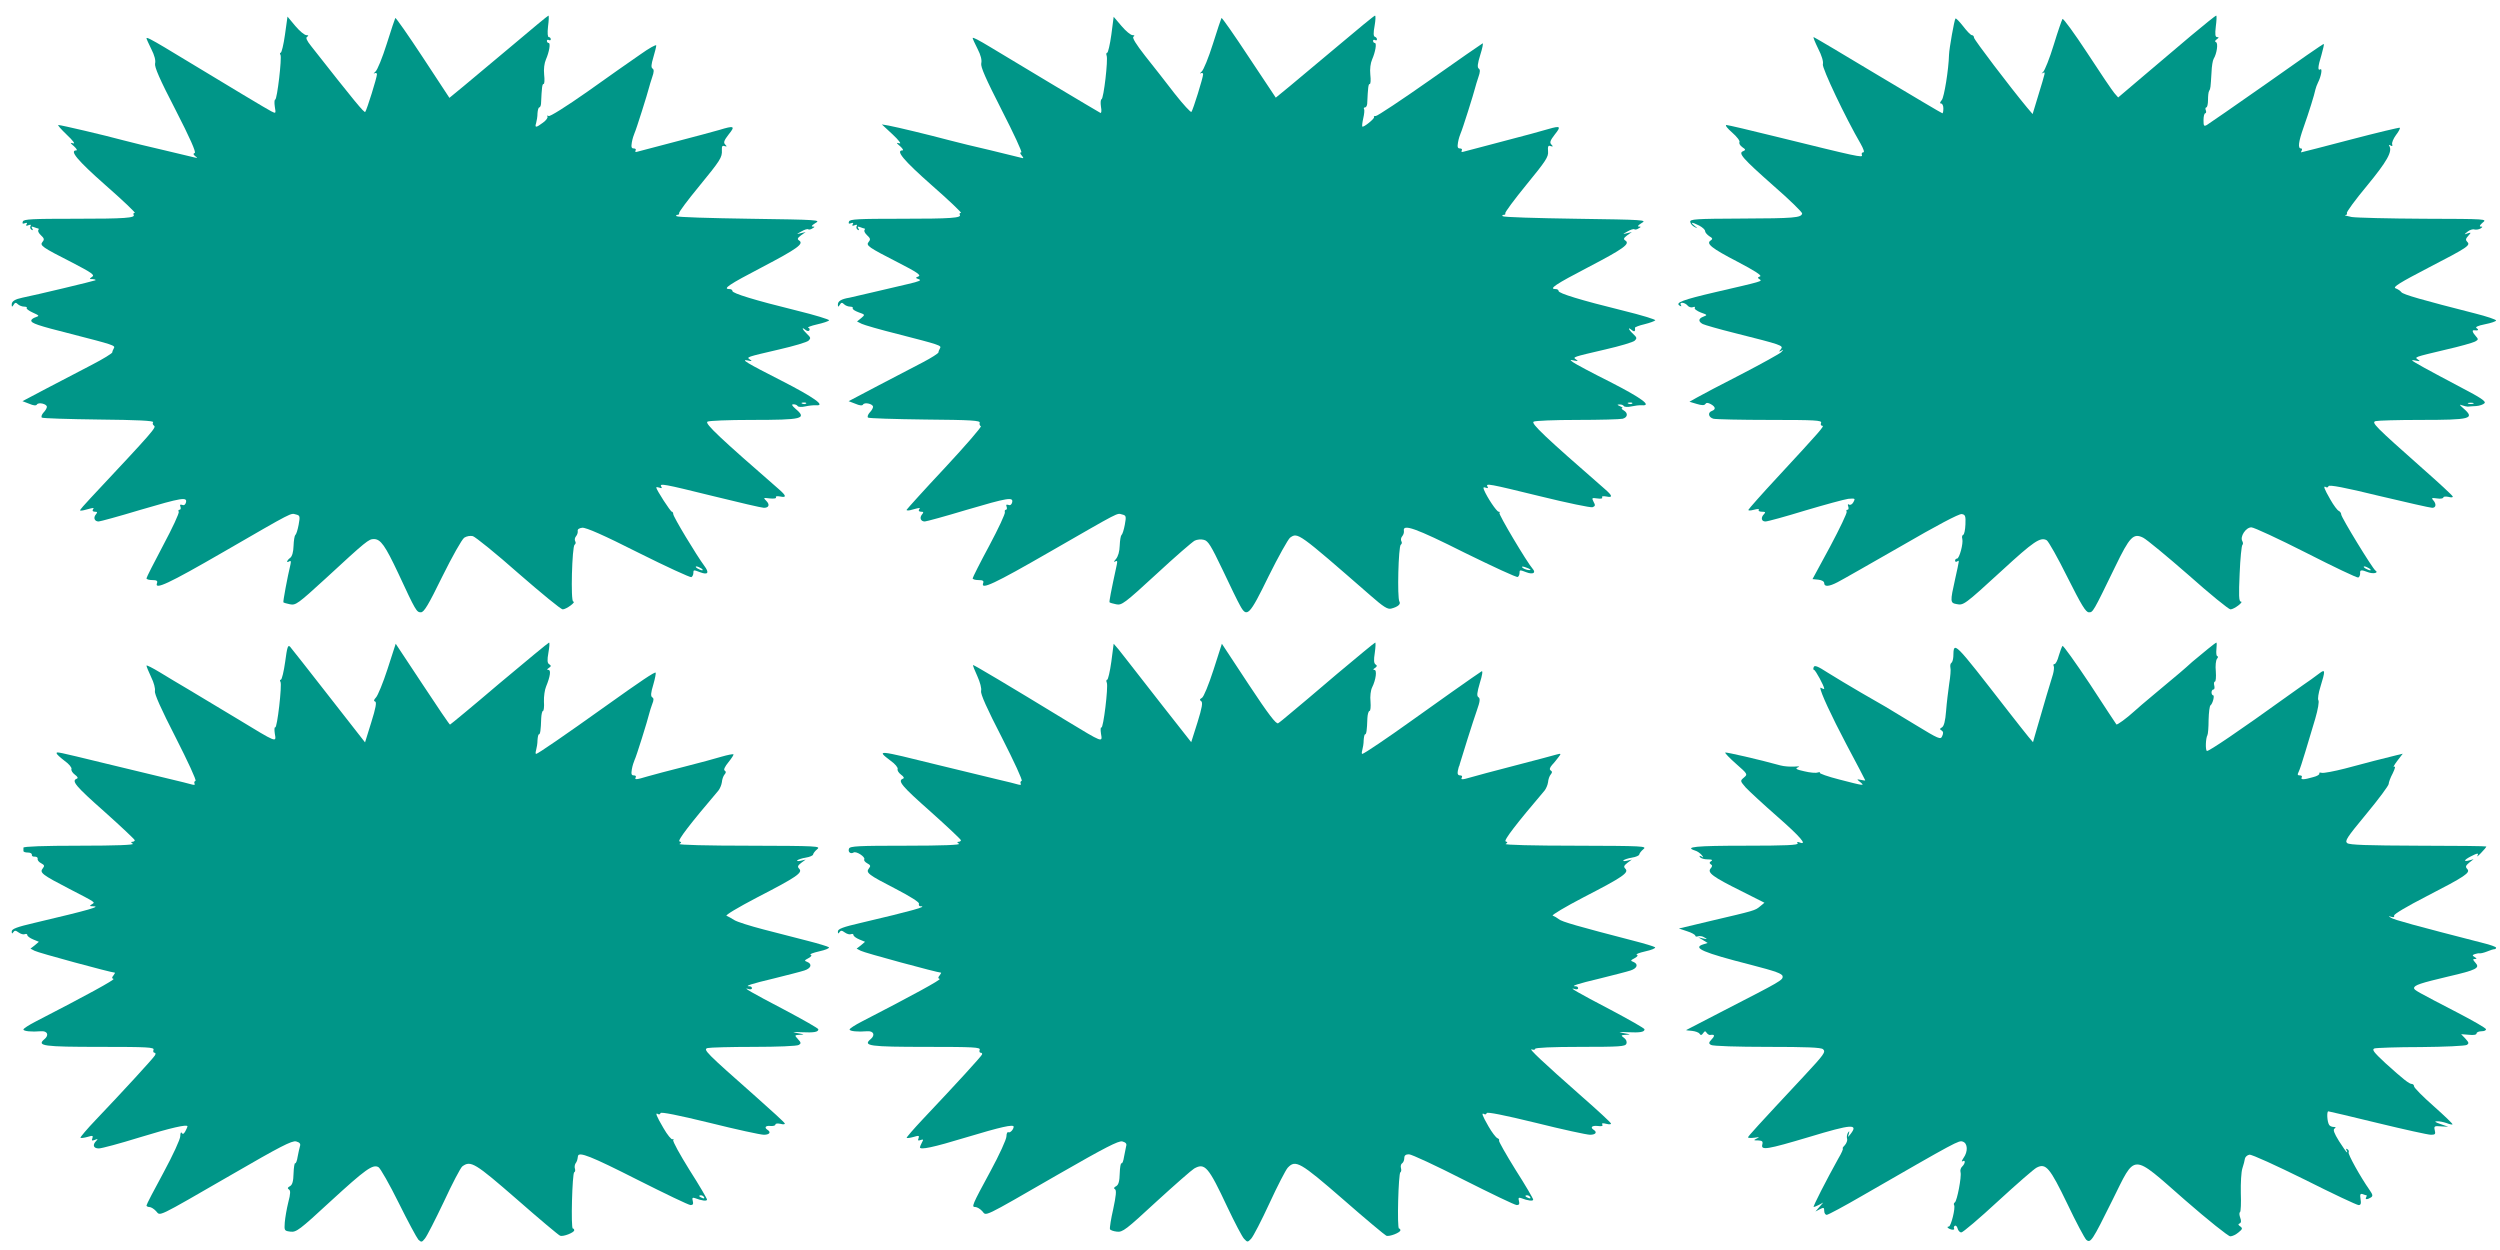
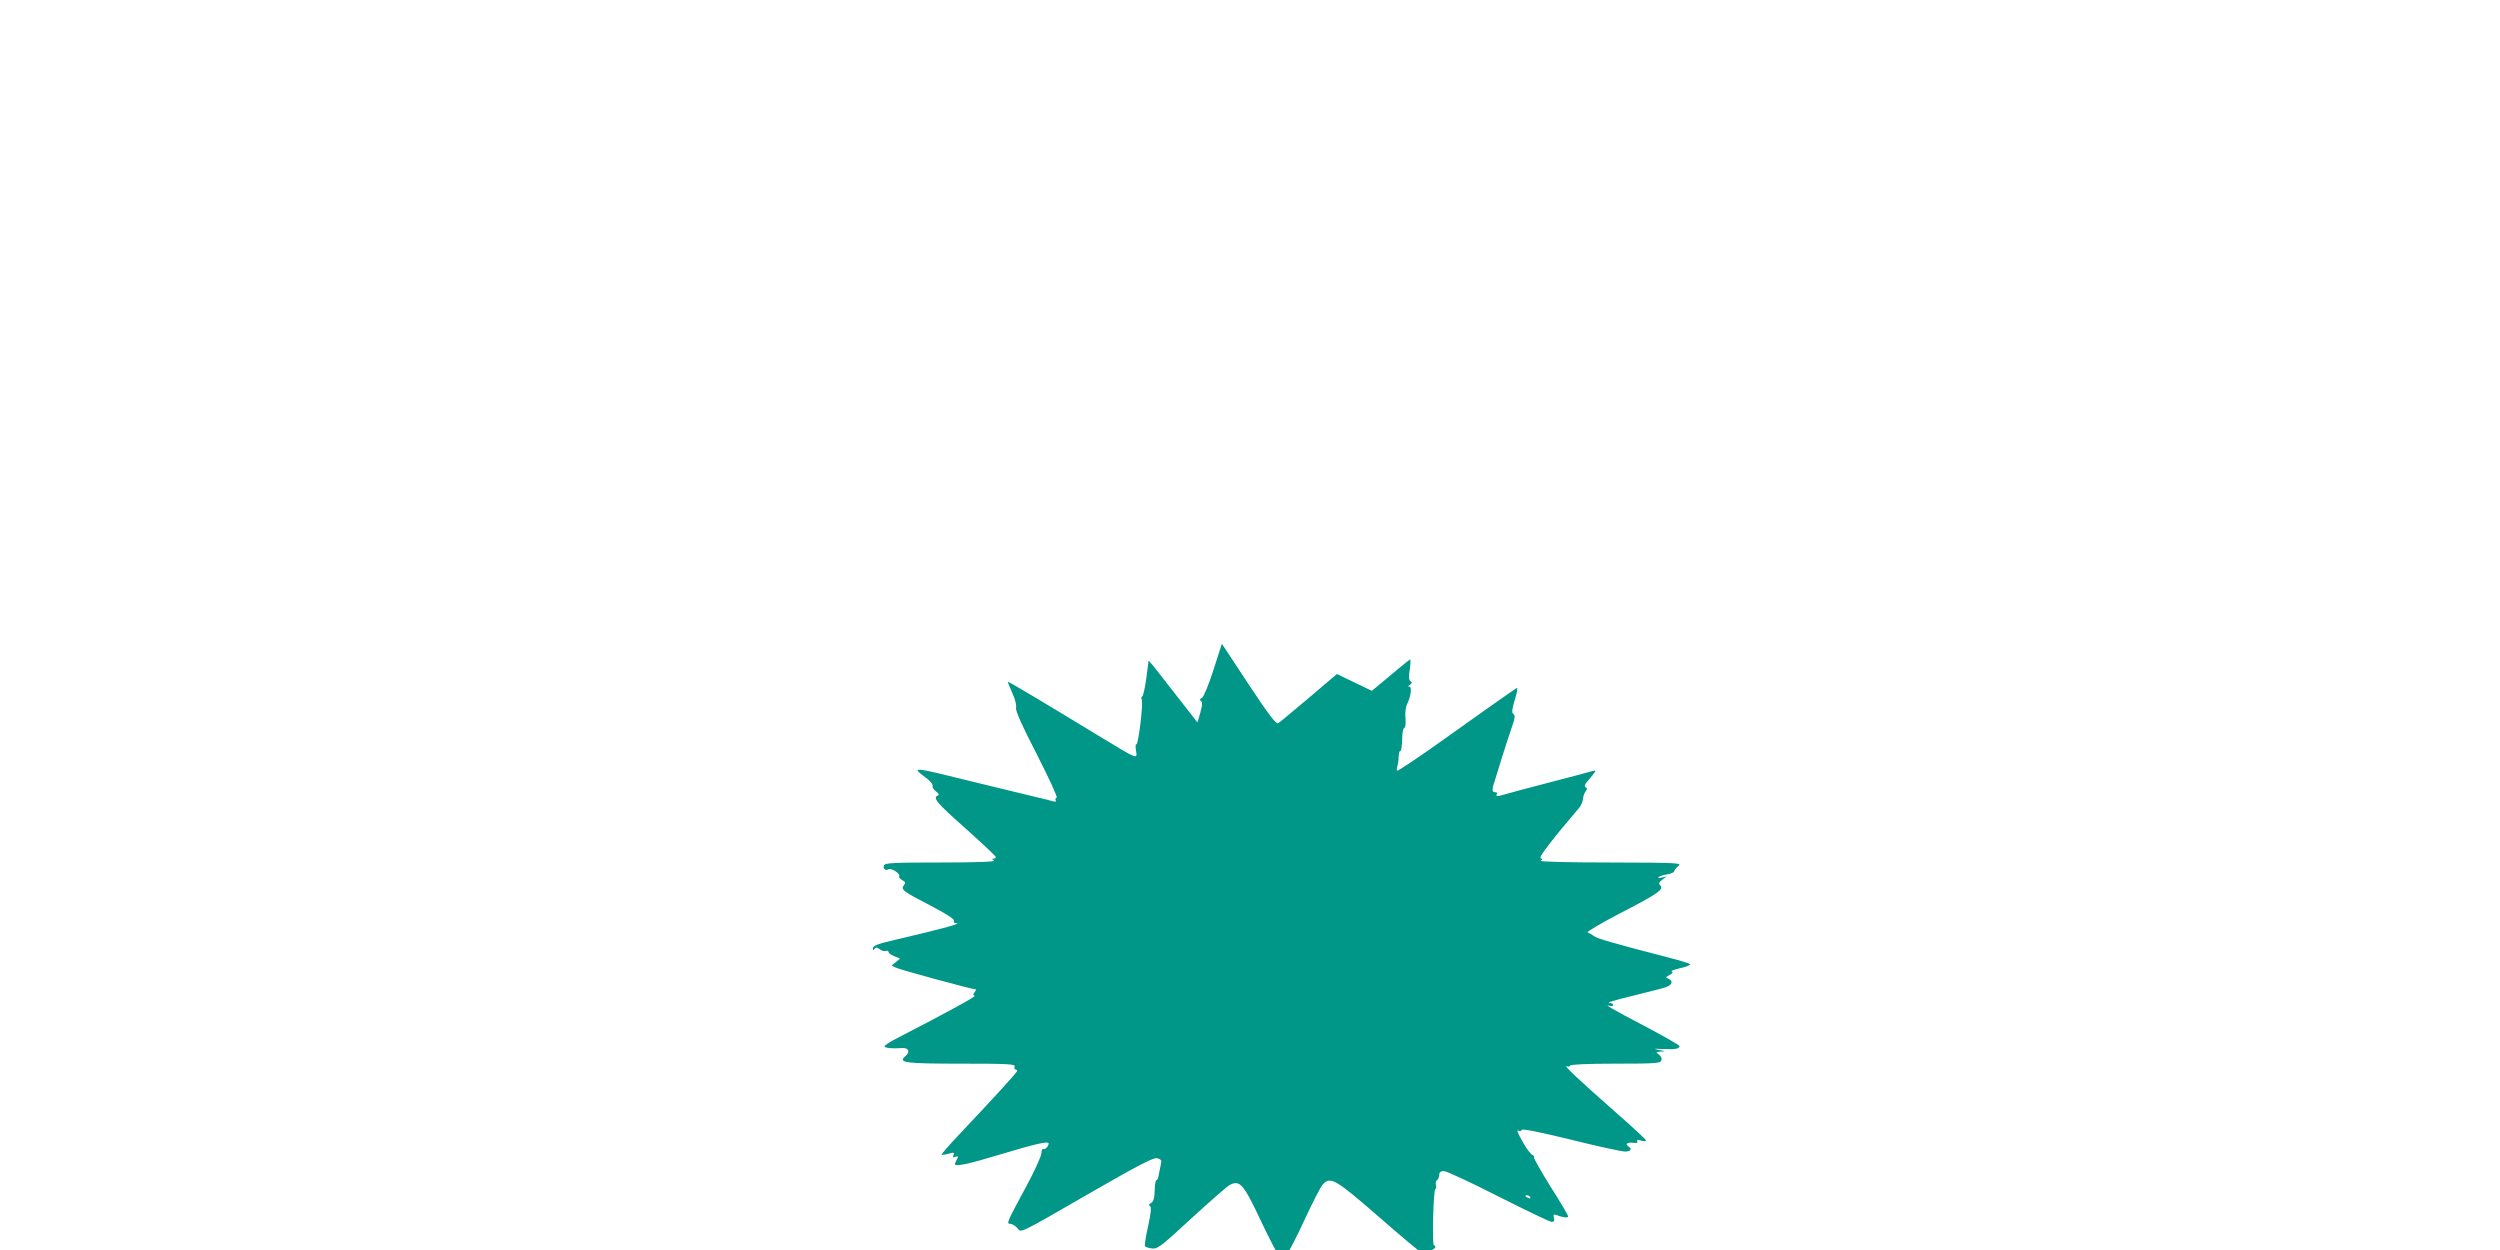
<svg xmlns="http://www.w3.org/2000/svg" version="1.0" width="1280pt" height="640pt" viewBox="0 0 1280 640" preserveAspectRatio="xMidYMid meet">
  <g transform="translate(0,640) scale(0.1,-0.1)" fill="#009688" stroke="none">
-     <path d="M2625 6169 c-98 -82 -211 -177 -251 -210 l-73 -60 -136 207 c-75 114 -138 204 -141 202 -2 -3 -22 -63 -44 -133 -22 -70 -48 -134 -58 -142 -9 -8 -11 -12 -4 -8 6 3 12 1 12 -5 0 -17 -52 -183 -60 -193 -5 -6 -54 53 -277 337 -23 29 -29 43 -20 48 8 5 7 8 -4 8 -10 0 -35 21 -57 47 l-40 48 -13 -93 c-7 -50 -17 -92 -22 -92 -4 0 -5 -5 -1 -11 8 -14 -17 -229 -27 -229 -4 0 -5 -16 -2 -36 6 -36 6 -36 -18 -24 -20 10 -190 112 -547 328 -66 39 -92 53 -92 46 0 -3 11 -28 25 -56 16 -31 23 -58 19 -73 -4 -17 23 -80 105 -238 74 -144 106 -217 98 -220 -9 -4 -8 -8 3 -17 13 -9 12 -10 -5 -6 -11 3 -81 19 -155 37 -74 17 -169 40 -210 51 -96 26 -318 78 -331 78 -6 0 14 -22 43 -50 31 -29 45 -48 33 -44 -18 5 -17 3 4 -15 13 -12 18 -21 12 -21 -37 0 4 -50 149 -178 89 -78 156 -142 150 -142 -6 0 -9 -4 -6 -9 11 -17 -42 -21 -300 -21 -219 0 -263 -2 -267 -14 -4 -11 -1 -13 10 -9 11 4 14 2 9 -5 -5 -8 -1 -10 10 -5 11 4 15 3 10 -5 -3 -6 -1 -14 5 -18 8 -5 9 -3 4 6 -6 10 -4 12 9 7 10 -4 20 -7 22 -7 3 0 3 -4 0 -9 -3 -4 3 -16 14 -26 16 -15 18 -21 8 -33 -16 -19 -4 -27 153 -107 100 -52 115 -63 101 -72 -16 -11 -15 -12 2 -12 11 -1 17 -3 15 -6 -4 -3 -312 -77 -374 -89 -38 -8 -55 -18 -55 -35 0 -14 2 -14 10 -1 7 12 12 12 22 2 6 -6 21 -12 32 -12 10 0 16 -3 13 -7 -4 -3 10 -14 30 -23 35 -16 36 -17 16 -24 -13 -4 -23 -12 -23 -17 0 -14 31 -25 205 -69 214 -55 227 -59 218 -73 -4 -7 -8 -16 -8 -21 0 -5 -47 -34 -105 -64 -58 -30 -161 -84 -230 -120 l-125 -66 34 -13 c23 -10 36 -11 40 -4 8 13 51 3 51 -12 0 -6 -7 -19 -17 -29 -9 -10 -13 -21 -9 -26 4 -4 136 -8 292 -10 199 -2 283 -6 278 -14 -4 -5 -2 -13 4 -17 14 -9 1 -24 -325 -372 -29 -31 -53 -58 -53 -62 0 -3 15 -1 32 4 41 11 41 11 33 -1 -3 -5 1 -10 11 -10 13 0 14 -3 4 -15 -13 -16 -6 -35 15 -35 7 0 103 26 212 59 214 63 243 68 235 38 -3 -11 -10 -16 -19 -12 -11 3 -13 1 -9 -10 3 -8 1 -15 -5 -15 -6 0 -7 -5 -4 -10 4 -6 -32 -83 -79 -171 -47 -89 -86 -165 -86 -170 0 -5 13 -9 30 -9 22 0 28 -4 24 -15 -15 -38 58 -4 340 159 365 211 343 199 371 192 21 -5 22 -9 14 -53 -5 -26 -12 -49 -17 -52 -4 -4 -8 -28 -9 -56 -1 -31 -7 -53 -17 -61 -18 -13 -22 -29 -5 -18 8 5 10 0 6 -17 -15 -62 -39 -191 -36 -193 2 -2 18 -7 34 -10 29 -6 41 3 181 131 210 194 222 203 248 203 35 0 58 -33 125 -175 90 -194 94 -200 116 -200 16 0 38 37 110 184 50 101 100 190 112 198 12 8 31 11 44 8 13 -4 119 -89 234 -191 116 -101 217 -184 226 -184 18 0 71 39 54 40 -14 0 -6 283 7 291 6 4 7 12 3 18 -4 7 -2 18 4 25 7 8 10 20 9 27 -2 9 7 15 23 17 19 2 110 -38 288 -128 144 -72 266 -128 271 -125 6 4 10 13 10 21 0 17 1 17 35 4 40 -15 48 -3 21 33 -40 54 -159 251 -159 265 0 6 -3 12 -7 12 -7 0 -80 113 -80 124 0 3 7 2 17 -1 11 -4 14 -3 9 5 -12 19 10 15 265 -48 133 -33 250 -60 260 -60 26 0 32 16 12 36 -16 16 -15 16 19 12 21 -2 34 0 31 6 -3 5 5 7 21 4 34 -7 33 3 -6 37 -300 261 -381 337 -366 346 7 5 108 9 223 9 267 0 288 6 228 57 -19 17 -22 23 -10 23 9 0 18 -4 21 -9 3 -5 21 -6 38 -2 18 4 43 7 56 6 52 -4 -9 40 -177 126 -177 90 -214 112 -170 103 19 -5 21 -3 9 5 -19 13 -21 12 150 52 74 17 142 37 150 45 12 12 11 16 -8 34 -24 23 -31 40 -8 21 9 -7 17 -8 20 -2 3 5 1 11 -6 13 -6 2 14 10 45 17 31 7 59 16 62 21 2 4 -72 27 -166 50 -215 53 -329 88 -329 100 0 6 -7 10 -15 10 -38 0 -2 24 167 112 181 95 216 120 189 137 -10 7 -8 12 10 26 l24 17 -25 -6 c-24 -6 -24 -6 3 9 15 9 31 14 35 11 4 -3 14 -1 22 5 13 7 13 9 0 9 -8 1 -1 8 15 18 29 16 16 17 -337 22 -201 3 -370 8 -374 13 -4 4 -2 7 4 7 7 0 11 4 9 9 -1 6 43 65 99 133 113 138 122 152 120 189 -1 20 2 25 14 21 12 -4 13 -2 3 8 -10 10 -6 21 18 52 35 43 28 46 -47 23 -27 -8 -128 -35 -224 -60 -96 -25 -183 -48 -194 -51 -12 -4 -16 -2 -12 5 4 6 0 11 -9 11 -12 0 -14 7 -10 31 3 18 10 39 14 48 7 13 67 203 75 236 1 6 8 27 15 49 10 28 10 40 2 45 -8 5 -7 21 4 57 8 27 15 55 15 61 0 7 -37 -14 -82 -46 -46 -31 -167 -117 -270 -190 -111 -78 -193 -129 -199 -125 -7 4 -9 3 -6 -3 3 -5 -7 -20 -23 -31 -36 -27 -43 -27 -35 -2 3 11 7 33 7 50 1 16 5 30 9 30 4 0 8 8 9 18 4 86 6 102 13 102 5 0 6 21 3 48 -3 28 1 59 9 77 17 39 25 85 14 85 -5 0 -9 5 -9 11 0 5 5 7 10 4 6 -3 10 -1 10 4 0 6 -5 11 -10 11 -6 0 -8 20 -4 55 4 30 5 55 2 55 -3 0 -85 -68 -183 -151z m1502 -1835 c-3 -3 -12 -4 -19 -1 -8 3 -5 6 6 6 11 1 17 -2 13 -5z m-537 -844 c8 -5 11 -10 5 -10 -5 0 -17 5 -25 10 -8 5 -10 10 -5 10 6 0 17 -5 25 -10z" />
-     <path d="M6855 6169 c-98 -82 -211 -177 -251 -210 l-72 -59 -137 206 c-75 114 -138 204 -141 202 -2 -3 -22 -63 -44 -133 -22 -70 -48 -134 -58 -142 -9 -8 -11 -12 -4 -8 6 3 12 1 12 -5 0 -17 -52 -184 -60 -193 -3 -4 -42 38 -86 94 -43 56 -111 143 -151 193 -47 60 -67 93 -60 98 8 5 6 8 -4 8 -10 0 -35 21 -57 47 l-40 47 -12 -92 c-7 -51 -17 -92 -21 -92 -5 0 -6 -7 -3 -15 8 -20 -15 -219 -26 -223 -5 -2 -6 -19 -3 -39 4 -20 2 -34 -3 -31 -9 4 -482 287 -562 336 -63 38 -92 53 -92 47 0 -3 11 -28 25 -55 17 -33 23 -58 19 -74 -4 -18 22 -77 105 -240 61 -119 106 -216 100 -216 -8 0 -7 -5 2 -16 12 -15 11 -16 -6 -11 -11 3 -81 20 -155 38 -74 17 -169 40 -210 51 -101 27 -267 67 -310 75 l-35 6 55 -51 c32 -30 47 -50 35 -46 -18 5 -17 3 4 -15 13 -12 18 -21 12 -21 -37 0 4 -50 149 -178 89 -78 156 -142 150 -142 -6 0 -9 -4 -6 -9 11 -17 -42 -21 -300 -21 -219 0 -263 -2 -267 -14 -4 -11 -1 -13 10 -9 11 4 14 2 9 -5 -5 -8 -1 -10 10 -5 11 4 15 3 10 -5 -3 -6 -1 -14 5 -18 8 -5 9 -3 4 6 -6 10 -4 12 9 7 10 -4 20 -7 22 -7 3 0 3 -4 0 -9 -3 -4 3 -16 14 -26 16 -15 18 -21 8 -33 -16 -19 -4 -27 154 -108 92 -47 115 -63 101 -69 -17 -7 -17 -8 2 -15 15 -5 1 -11 -55 -24 -41 -10 -120 -28 -175 -41 -55 -13 -111 -26 -125 -29 -43 -7 -60 -18 -60 -35 0 -14 2 -14 10 -1 7 12 12 12 22 2 6 -6 20 -12 31 -12 10 0 16 -4 13 -8 -3 -5 11 -14 30 -21 34 -12 34 -12 13 -30 l-21 -17 24 -12 c12 -6 95 -30 183 -52 214 -55 227 -59 218 -73 -4 -7 -8 -16 -8 -21 0 -5 -36 -28 -80 -51 -44 -23 -147 -77 -230 -120 l-150 -79 34 -13 c23 -10 36 -11 40 -4 8 13 51 3 51 -12 0 -6 -7 -19 -17 -29 -9 -10 -13 -21 -9 -26 4 -4 136 -8 293 -10 238 -2 284 -5 279 -17 -2 -7 0 -15 6 -17 6 -2 -77 -98 -183 -212 -107 -114 -195 -212 -197 -216 -2 -5 12 -5 30 1 41 11 41 11 33 -1 -3 -5 1 -10 11 -10 13 0 14 -3 4 -15 -13 -16 -6 -35 15 -35 7 0 103 26 212 59 214 63 243 68 235 38 -3 -11 -10 -16 -19 -12 -11 3 -13 1 -9 -10 3 -8 1 -15 -4 -15 -5 0 -7 -6 -5 -12 3 -7 -33 -84 -80 -172 -47 -87 -85 -163 -85 -167 0 -5 13 -9 30 -9 22 0 28 -4 24 -15 -15 -38 57 -4 340 159 369 212 343 199 371 192 21 -5 22 -9 14 -53 -5 -26 -12 -49 -17 -52 -4 -4 -8 -28 -9 -54 -1 -31 -8 -56 -20 -70 -10 -11 -12 -17 -4 -12 11 6 13 3 9 -16 -30 -138 -40 -191 -37 -193 2 -2 18 -7 34 -10 28 -6 42 4 205 154 96 89 185 166 197 172 12 6 33 8 47 4 22 -5 37 -31 96 -154 38 -81 78 -163 89 -182 35 -65 48 -52 146 149 50 101 100 190 110 198 40 28 39 29 413 -297 65 -57 87 -71 105 -66 35 9 50 23 42 36 -12 19 -5 284 7 291 6 4 7 12 3 18 -4 7 -2 18 4 25 7 8 10 20 9 27 -8 39 58 16 311 -111 145 -71 267 -128 272 -124 5 3 9 12 9 20 0 17 1 17 35 4 34 -13 51 -3 32 18 -29 33 -176 280 -170 286 4 3 2 6 -4 6 -10 0 -59 73 -75 112 -5 13 -3 15 9 11 11 -4 14 -2 9 5 -11 19 4 16 270 -49 138 -34 259 -59 268 -56 14 6 15 10 5 28 -10 20 -9 21 19 17 19 -3 29 0 25 5 -4 6 5 8 21 5 34 -7 33 3 -6 37 -310 270 -380 337 -366 346 7 5 108 9 223 9 116 0 220 3 233 6 26 7 29 29 5 43 -10 6 -13 11 -8 11 6 1 1 5 -10 10 -16 7 -17 9 -3 9 9 1 19 -3 22 -8 3 -5 21 -6 38 -2 18 4 42 7 54 6 55 -4 -1 37 -161 119 -96 48 -182 94 -192 102 -16 12 -16 13 7 8 19 -4 22 -3 10 5 -19 13 -21 12 150 52 74 17 142 37 150 45 12 12 11 16 -8 34 -25 23 -30 39 -7 20 13 -11 19 -7 16 12 0 3 22 12 49 18 28 7 52 16 55 20 3 4 -72 27 -166 50 -215 53 -329 88 -329 100 0 6 -7 10 -15 10 -38 0 -2 24 167 112 180 94 217 120 189 137 -10 7 -8 12 10 26 l24 17 -25 -6 c-24 -6 -24 -6 3 9 15 9 31 14 35 11 4 -3 14 -1 22 5 13 7 13 9 0 9 -8 1 -1 8 15 18 29 16 16 17 -337 22 -201 3 -370 8 -374 13 -4 4 -2 7 5 7 7 0 10 3 8 8 -3 4 46 70 108 146 99 121 114 143 111 171 -2 26 1 32 13 27 13 -4 14 -2 4 8 -10 10 -6 21 18 52 33 41 28 45 -31 28 -33 -10 -102 -29 -320 -86 -52 -14 -103 -27 -114 -30 -12 -4 -16 -2 -12 5 4 6 0 11 -9 11 -12 0 -14 7 -10 31 3 18 10 39 14 48 7 13 67 203 75 236 1 6 8 27 15 49 10 28 10 40 2 45 -8 6 -6 25 8 70 11 34 16 61 12 59 -4 -2 -126 -86 -270 -188 -145 -102 -269 -184 -277 -184 -7 1 -12 -2 -9 -6 4 -7 -54 -54 -60 -48 -2 2 0 21 5 43 5 21 7 43 4 47 -3 4 -1 8 5 8 5 0 10 8 11 18 4 86 6 102 13 102 5 0 6 21 3 48 -3 28 1 59 9 77 17 39 25 85 14 85 -5 0 -9 5 -9 11 0 5 5 7 10 4 6 -3 10 -2 10 4 0 5 -5 11 -11 13 -7 2 -8 19 -1 56 5 29 6 52 2 52 -4 0 -87 -68 -185 -151z m1502 -1835 c-3 -3 -12 -4 -19 -1 -8 3 -5 6 6 6 11 1 17 -2 13 -5z m-532 -844 c13 -6 15 -9 5 -9 -8 0 -22 4 -30 9 -18 12 -2 12 25 0z" />
-     <path d="M11219 6218 c-67 -57 -178 -151 -248 -210 l-126 -107 -20 23 c-11 13 -74 106 -139 206 -65 99 -122 177 -126 173 -3 -4 -24 -64 -45 -133 -21 -69 -46 -131 -54 -138 -9 -8 -10 -10 -2 -6 15 7 16 14 -25 -121 l-27 -89 -29 34 c-87 105 -271 347 -271 357 0 7 -5 13 -11 13 -6 0 -26 21 -45 46 -19 24 -36 42 -39 39 -6 -6 -32 -154 -33 -185 -2 -77 -25 -218 -37 -232 -10 -12 -11 -18 -4 -18 7 0 12 -11 12 -25 0 -14 -2 -25 -5 -25 -3 0 -151 88 -330 195 -178 107 -326 195 -329 195 -4 0 7 -26 23 -59 18 -35 28 -67 24 -80 -5 -19 116 -274 194 -408 15 -27 20 -43 13 -43 -7 0 -10 -6 -7 -14 6 -15 -20 -9 -438 94 -133 33 -248 60 -256 60 -8 -1 6 -18 30 -39 24 -21 41 -43 37 -49 -3 -6 3 -17 14 -25 18 -12 19 -15 5 -21 -27 -10 -4 -36 154 -176 83 -72 149 -137 148 -143 -4 -22 -41 -25 -309 -26 -239 -1 -266 -3 -264 -17 1 -9 11 -21 22 -26 18 -9 18 -9 0 6 -25 20 -14 20 24 1 17 -9 30 -21 30 -28 0 -7 10 -18 21 -26 18 -10 19 -15 8 -22 -26 -16 4 -40 137 -109 88 -46 126 -71 116 -75 -14 -5 -14 -8 -3 -15 16 -10 15 -10 -227 -66 -167 -39 -207 -54 -182 -69 9 -5 11 -4 6 3 -10 17 19 15 34 -2 6 -8 19 -12 27 -9 10 4 14 2 10 -3 -3 -6 11 -16 31 -24 34 -12 35 -13 14 -21 -27 -10 -28 -25 -4 -38 10 -5 83 -26 163 -46 242 -61 252 -64 237 -83 -11 -13 -11 -15 2 -8 13 8 13 7 0 -7 -8 -8 -100 -59 -204 -113 -104 -53 -206 -107 -227 -119 l-39 -22 37 -11 c26 -8 39 -8 44 -1 5 8 13 8 28 0 25 -14 27 -27 6 -35 -23 -8 -18 -33 8 -40 12 -3 142 -6 289 -6 234 0 267 -2 262 -15 -4 -8 -1 -15 6 -15 13 0 -8 -24 -230 -264 -80 -86 -146 -161 -148 -166 -2 -5 9 -5 28 0 19 5 28 5 25 -1 -4 -5 4 -9 16 -9 18 0 20 -3 11 -12 -18 -18 -14 -38 7 -38 11 0 102 25 203 56 101 30 200 57 221 60 35 3 37 2 27 -16 -6 -12 -16 -17 -22 -14 -7 5 -9 1 -5 -9 3 -10 2 -17 -4 -17 -6 0 -7 -4 -4 -10 3 -5 -35 -85 -84 -177 l-91 -168 30 -3 c18 -2 30 -9 30 -18 0 -19 24 -18 68 5 20 10 167 94 326 185 179 104 296 166 310 164 18 -3 21 -9 19 -53 -1 -27 -6 -51 -11 -53 -6 -2 -8 -11 -5 -21 6 -23 -15 -101 -27 -101 -6 0 -10 -5 -10 -11 0 -5 5 -7 10 -4 13 8 13 14 -10 -91 -26 -116 -25 -121 8 -127 35 -7 39 -5 232 172 162 149 197 173 229 155 9 -5 57 -90 106 -189 72 -143 94 -180 110 -180 21 0 20 -3 135 234 74 153 93 173 143 148 18 -9 122 -95 232 -191 109 -97 206 -176 215 -176 18 0 70 39 53 40 -10 0 -11 33 -6 143 3 78 10 144 14 147 4 3 4 11 0 19 -14 22 17 71 46 71 13 0 140 -59 280 -130 141 -72 261 -129 267 -127 6 2 10 12 10 21 -2 19 5 20 41 6 27 -10 56 -3 37 9 -14 9 -175 272 -175 287 0 7 -6 15 -12 18 -7 2 -27 29 -44 59 -32 56 -38 72 -22 63 5 -4 11 -1 13 5 3 8 84 -7 259 -50 139 -33 262 -61 272 -61 20 0 22 20 5 39 -11 11 -7 13 20 9 17 -3 32 0 32 5 0 5 12 6 26 3 14 -4 24 -3 22 2 -1 5 -70 69 -153 142 -247 219 -266 238 -241 244 12 3 113 6 226 6 263 0 283 6 223 59 -21 18 -23 22 -8 16 11 -4 25 -7 30 -7 6 1 25 2 43 3 17 1 37 8 43 15 8 9 -20 28 -118 79 -172 91 -253 135 -253 140 0 2 10 1 23 -2 17 -4 19 -2 7 6 -19 13 -20 12 143 51 71 16 137 35 149 41 18 10 18 12 4 28 -17 19 -21 32 -8 30 19 -3 26 2 13 10 -10 6 3 13 43 21 31 6 56 15 56 19 0 5 -48 21 -107 36 -271 69 -369 97 -378 109 -5 7 -19 16 -30 20 -15 6 20 28 168 105 205 106 217 115 199 133 -9 9 -8 16 5 30 16 18 16 19 -3 13 -19 -7 -19 -6 0 9 11 9 27 14 35 11 9 -2 23 0 31 5 12 8 12 10 1 10 -8 0 -4 8 10 20 24 19 24 19 -301 20 -179 1 -345 5 -370 9 -25 5 -39 9 -32 10 7 0 11 5 8 10 -3 5 43 68 103 140 102 124 132 176 114 204 -4 6 -1 7 7 2 8 -5 11 -3 8 6 -3 8 6 29 19 47 14 18 23 35 20 38 -2 2 -116 -25 -253 -61 -137 -36 -250 -65 -252 -65 -2 0 0 5 3 10 3 6 1 10 -4 10 -17 0 -13 33 13 107 27 76 56 169 61 195 2 9 8 25 13 35 16 31 24 75 12 68 -14 -9 -13 13 6 74 8 29 14 54 12 56 -2 2 -133 -89 -292 -202 -160 -112 -298 -208 -307 -213 -15 -8 -17 -5 -17 25 0 19 4 35 9 35 4 0 6 7 3 15 -4 8 -2 15 2 15 5 0 9 17 9 38 0 20 2 42 6 47 7 11 7 15 12 95 1 30 6 61 11 69 16 26 24 80 12 85 -7 3 -6 8 4 15 11 8 12 11 2 11 -10 0 -12 13 -7 55 4 30 5 55 2 55 -4 0 -61 -46 -128 -102z m1444 -1885 c-7 -2 -19 -2 -25 0 -7 3 -2 5 12 5 14 0 19 -2 13 -5z m-533 -843 c8 -5 11 -10 5 -10 -5 0 -17 5 -25 10 -8 5 -10 10 -5 10 6 0 17 -5 25 -10z" />
-     <path d="M2556 2900 c-136 -116 -250 -210 -252 -210 -3 0 -66 93 -141 207 l-137 207 -42 -130 c-23 -71 -50 -136 -59 -145 -11 -12 -13 -18 -4 -21 8 -3 3 -33 -20 -106 l-32 -103 -186 238 c-102 131 -191 244 -198 252 -11 11 -15 -3 -25 -78 -7 -50 -17 -91 -22 -91 -5 0 -6 -5 -2 -11 9 -14 -17 -240 -27 -233 -4 2 -5 -12 -2 -32 8 -47 15 -50 -194 77 -93 56 -204 123 -248 149 -44 26 -110 65 -147 88 -38 23 -68 38 -68 34 0 -5 11 -31 24 -59 14 -28 22 -59 19 -71 -3 -14 31 -91 107 -239 62 -122 107 -219 101 -221 -6 -2 -8 -8 -5 -14 4 -6 -1 -8 -12 -5 -11 3 -68 18 -129 32 -60 14 -202 49 -315 76 -255 62 -250 61 -250 52 0 -5 18 -21 40 -38 23 -16 38 -35 36 -42 -3 -7 5 -20 17 -29 15 -11 18 -18 10 -21 -29 -11 -6 -38 142 -169 85 -76 155 -142 155 -146 0 -4 -6 -8 -12 -8 -9 0 -8 -4 2 -10 10 -6 -83 -10 -272 -10 -185 0 -288 -4 -288 -10 0 -5 0 -13 0 -17 0 -5 10 -8 23 -8 12 0 21 -5 20 -11 -1 -7 5 -11 15 -10 9 0 16 -4 15 -11 -2 -7 6 -17 18 -23 17 -9 18 -14 8 -26 -18 -22 -3 -33 136 -105 141 -73 133 -68 115 -79 -12 -8 -12 -10 4 -10 49 0 -13 -18 -297 -85 -90 -21 -117 -31 -117 -44 0 -12 2 -13 8 -4 7 10 12 10 27 -1 11 -8 25 -12 32 -9 7 3 13 1 13 -5 0 -5 13 -15 30 -22 l29 -12 -21 -18 -22 -17 21 -11 c17 -10 394 -112 411 -112 2 0 -1 -6 -7 -14 -9 -11 -9 -15 0 -18 10 -3 -138 -84 -398 -218 -35 -18 -63 -36 -63 -41 0 -9 42 -13 89 -9 34 3 44 -20 18 -41 -40 -34 -6 -39 287 -39 243 0 277 -2 272 -15 -3 -8 -1 -15 5 -15 6 0 7 -6 2 -14 -8 -14 -159 -179 -302 -329 -46 -48 -81 -90 -79 -92 2 -3 18 -1 36 4 26 8 30 7 25 -7 -5 -12 -2 -14 13 -8 15 6 17 5 7 -5 -21 -21 -15 -39 13 -39 14 0 107 25 207 56 163 50 247 69 247 57 0 -2 -5 -14 -11 -25 -8 -14 -13 -17 -18 -9 -4 7 -8 0 -8 -16 0 -16 -37 -96 -86 -187 -48 -88 -87 -163 -87 -168 0 -4 7 -8 15 -8 8 0 23 -9 34 -21 24 -25 -8 -41 389 188 245 142 307 174 328 169 18 -5 24 -12 20 -24 -3 -9 -8 -34 -12 -54 -3 -21 -9 -36 -13 -34 -3 2 -7 -21 -8 -52 -1 -40 -6 -58 -18 -65 -13 -7 -14 -11 -6 -17 9 -5 9 -21 -3 -66 -8 -32 -16 -79 -18 -103 -3 -42 -2 -43 29 -47 30 -4 47 9 204 154 180 165 218 193 247 176 9 -5 56 -87 103 -182 47 -95 93 -180 101 -189 15 -14 18 -14 33 5 10 11 53 96 97 188 43 93 86 175 95 182 43 32 65 18 280 -169 114 -100 214 -184 221 -186 15 -6 72 16 72 28 0 5 -3 9 -7 9 -11 0 -3 284 7 288 5 2 6 10 4 17 -3 8 -2 20 2 27 9 13 10 18 13 38 3 26 67 0 304 -120 141 -71 263 -130 273 -130 12 0 15 6 11 21 -4 15 -2 19 10 15 36 -14 63 -17 63 -8 0 5 -40 74 -90 152 -49 79 -87 147 -83 153 3 5 2 7 -4 4 -5 -3 -26 22 -46 57 -37 63 -44 82 -28 72 5 -4 11 -1 13 5 2 7 88 -10 252 -50 136 -34 261 -61 277 -61 29 0 38 13 19 25 -19 12 -10 23 15 20 14 -1 25 2 25 7 0 6 11 7 26 4 14 -4 24 -3 22 2 -1 5 -68 66 -148 137 -257 227 -272 242 -247 249 12 3 119 6 237 6 118 0 222 4 230 10 12 7 12 12 -4 29 -19 21 -19 21 10 23 25 1 23 2 -11 8 -34 7 -30 7 20 5 63 -3 85 1 85 15 0 5 -78 49 -172 99 -172 90 -222 119 -185 107 9 -3 17 -1 17 4 0 6 -5 10 -12 10 -30 0 9 13 123 40 68 17 139 35 157 41 35 11 42 33 15 44 -16 6 -15 8 6 19 16 9 19 15 11 18 -7 2 13 10 44 17 32 7 54 16 50 21 -5 4 -54 19 -109 33 -55 14 -156 40 -225 58 -69 18 -136 39 -150 48 -14 9 -32 19 -40 22 -8 3 55 41 160 96 200 103 231 125 212 145 -10 10 -8 16 10 30 l23 17 -25 -6 c-14 -3 -22 -2 -18 2 4 4 24 11 44 14 20 3 37 11 37 16 1 6 10 18 21 27 20 16 2 17 -349 18 -212 0 -364 4 -356 9 11 7 11 9 0 13 -12 4 56 92 199 260 8 10 16 29 18 43 1 14 7 32 14 40 8 9 8 15 0 20 -6 4 1 20 20 43 16 20 28 38 25 40 -2 2 -29 -3 -60 -12 -30 -9 -117 -33 -193 -52 -75 -19 -159 -41 -186 -49 -59 -18 -69 -18 -61 -5 3 6 -1 10 -10 10 -12 0 -14 7 -10 31 3 18 10 39 14 48 8 14 67 203 76 241 2 8 8 28 14 44 9 22 9 31 0 36 -8 6 -7 23 6 65 9 31 14 59 12 61 -5 5 -72 -40 -257 -172 -210 -150 -347 -244 -355 -244 -4 0 -3 9 0 20 3 11 7 33 7 50 1 16 4 30 7 30 7 0 10 20 12 83 1 20 5 37 9 37 4 0 7 21 5 48 -1 26 4 61 11 77 21 51 26 85 12 85 -9 0 -8 3 2 10 12 8 13 12 2 19 -10 6 -11 20 -4 60 5 28 7 51 3 51 -3 0 -118 -95 -255 -210z m1049 -2630 c3 -6 -1 -7 -9 -4 -18 7 -21 14 -7 14 6 0 13 -4 16 -10z" />
-     <path d="M6845 2949 c-104 -89 -212 -180 -239 -202 -27 -23 -55 -46 -62 -50 -10 -6 -50 46 -151 199 l-137 208 -43 -134 c-25 -77 -50 -138 -59 -143 -12 -7 -13 -11 -4 -17 9 -6 5 -32 -19 -109 l-32 -101 -147 187 c-81 104 -159 204 -174 223 -15 19 -38 48 -51 65 l-25 29 -12 -92 c-7 -51 -17 -92 -21 -92 -5 0 -6 -7 -2 -16 8 -21 -18 -235 -28 -229 -4 3 -5 -11 -2 -31 8 -47 13 -49 -180 68 -292 178 -472 285 -475 283 -2 -1 8 -27 22 -57 14 -31 23 -64 19 -76 -3 -15 29 -88 107 -239 62 -122 107 -219 101 -221 -6 -2 -8 -8 -5 -14 4 -6 -1 -8 -12 -5 -11 3 -59 16 -109 27 -49 12 -187 45 -305 74 -311 77 -315 78 -240 21 23 -16 38 -35 36 -42 -3 -7 5 -20 17 -29 15 -11 18 -18 10 -21 -29 -11 -6 -38 142 -169 85 -76 155 -142 155 -146 0 -4 -6 -8 -12 -8 -9 0 -8 -4 2 -10 10 -6 -83 -10 -271 -10 -243 0 -288 -2 -292 -15 -7 -17 8 -29 23 -20 14 9 62 -23 55 -35 -3 -5 4 -14 15 -20 17 -9 19 -14 9 -26 -18 -22 -3 -33 135 -104 79 -41 124 -70 121 -77 -2 -7 1 -13 7 -13 41 0 -36 -22 -304 -85 -91 -21 -118 -31 -118 -44 0 -12 2 -13 8 -4 7 10 12 10 27 -1 11 -8 25 -12 32 -9 7 3 13 1 13 -5 0 -5 13 -15 30 -22 l29 -12 -21 -18 -22 -17 21 -11 c17 -10 394 -112 411 -112 2 0 -1 -6 -7 -14 -9 -11 -9 -15 0 -18 10 -3 -138 -84 -398 -218 -35 -18 -63 -36 -63 -41 0 -9 42 -13 89 -9 34 3 44 -20 18 -41 -40 -34 -6 -39 287 -39 243 0 277 -2 272 -15 -3 -8 -1 -15 5 -15 6 0 9 -4 7 -9 -3 -9 -127 -145 -301 -329 -49 -52 -87 -96 -85 -98 3 -2 18 0 36 5 26 8 30 7 25 -7 -5 -11 -2 -14 10 -9 15 5 16 3 7 -13 -5 -10 -10 -21 -10 -24 0 -15 67 -1 238 51 176 53 242 68 242 54 -1 -15 -19 -33 -27 -28 -5 3 -10 -6 -10 -21 0 -15 -36 -94 -81 -177 -97 -179 -99 -185 -78 -185 8 0 24 -9 35 -21 23 -25 -10 -42 389 188 242 139 309 173 328 169 18 -5 24 -12 20 -24 -2 -9 -7 -34 -11 -55 -3 -21 -9 -36 -13 -33 -4 2 -8 -21 -9 -52 -1 -40 -6 -58 -18 -65 -12 -6 -14 -12 -6 -16 8 -5 5 -34 -9 -100 -12 -52 -19 -98 -17 -104 1 -5 17 -11 35 -13 30 -4 47 10 203 154 94 86 181 162 193 169 55 31 73 10 170 -197 38 -80 76 -153 86 -163 17 -18 18 -18 36 1 11 12 53 93 94 182 41 89 83 170 93 181 40 43 63 30 284 -162 114 -100 214 -183 221 -186 15 -6 72 16 72 28 0 5 -3 9 -7 9 -11 0 -3 284 7 288 4 2 6 11 3 21 -3 10 0 22 6 25 6 4 11 16 11 27 0 13 7 19 24 19 13 0 138 -58 279 -130 141 -71 263 -130 273 -130 12 0 15 6 11 21 -4 15 -2 19 10 15 36 -14 63 -17 63 -8 0 5 -40 74 -90 152 -49 79 -87 146 -85 150 3 4 -1 10 -9 13 -7 3 -28 30 -45 60 -32 56 -38 72 -22 63 5 -4 11 -1 13 5 2 7 88 -10 252 -50 136 -34 261 -61 277 -61 29 0 38 13 19 25 -20 13 -9 23 20 20 21 -3 28 0 24 7 -5 7 2 9 20 4 16 -4 26 -3 24 2 -1 5 -68 67 -148 137 -202 178 -278 250 -257 242 9 -3 17 -2 17 3 0 6 88 10 230 10 205 0 231 2 237 16 4 11 -1 22 -12 30 -17 13 -17 14 11 16 25 1 24 2 -11 8 -34 7 -30 7 20 5 63 -3 85 1 85 15 0 5 -78 49 -172 99 -172 90 -222 119 -185 107 9 -3 17 -1 17 4 0 6 -5 10 -12 10 -30 0 9 13 123 40 68 17 139 35 157 41 35 11 42 33 15 44 -16 6 -15 8 6 19 16 9 19 15 11 18 -7 2 13 10 44 17 32 7 54 16 50 21 -5 4 -54 19 -109 33 -285 74 -370 98 -384 111 -9 7 -23 15 -31 18 -8 2 64 45 160 95 200 103 231 125 212 145 -10 10 -8 16 10 30 l23 17 -25 -6 c-14 -3 -22 -2 -18 2 4 4 24 11 44 14 20 3 37 11 37 16 1 6 10 18 21 27 20 16 2 17 -349 18 -212 0 -364 4 -356 9 11 7 11 9 0 13 -12 4 56 92 199 260 8 10 16 29 18 43 1 14 7 32 14 40 8 10 8 15 0 20 -8 5 -6 14 7 29 11 11 25 30 33 40 14 18 13 19 -10 13 -14 -4 -110 -30 -215 -57 -104 -27 -206 -54 -225 -60 -44 -13 -53 -13 -45 0 3 6 -1 10 -9 10 -11 0 -15 7 -12 23 3 12 5 23 7 25 1 1 2 5 3 10 6 22 70 226 88 276 16 45 17 60 8 66 -10 6 -8 23 7 74 12 38 16 63 9 59 -17 -10 -269 -188 -366 -258 -110 -79 -237 -165 -245 -165 -4 0 -3 9 0 20 3 11 7 33 7 50 1 16 4 30 7 30 7 0 10 20 12 83 1 20 6 37 11 37 5 0 7 21 5 48 -3 26 1 58 8 72 20 40 26 90 12 90 -8 0 -7 4 3 10 11 8 12 12 3 18 -9 6 -10 22 -4 60 4 29 5 52 2 52 -3 0 -91 -73 -196 -161z m990 -2679 c3 -6 -1 -7 -9 -4 -18 7 -21 14 -7 14 6 0 13 -4 16 -10z" />
-     <path d="M11305 3078 c-22 -18 -58 -48 -81 -67 -45 -41 -63 -56 -189 -161 -49 -41 -99 -83 -110 -94 -35 -32 -85 -69 -89 -65 -2 2 -63 95 -136 207 -74 111 -137 199 -140 195 -4 -5 -12 -27 -19 -50 -6 -24 -16 -43 -22 -43 -6 0 -7 -5 -4 -10 3 -6 1 -25 -4 -43 -9 -27 -46 -152 -93 -315 l-9 -32 -23 27 c-13 16 -60 75 -105 133 -282 363 -278 360 -280 278 -1 -15 -5 -29 -10 -32 -5 -3 -7 -14 -5 -24 3 -9 0 -46 -6 -82 -5 -36 -13 -99 -16 -140 -4 -52 -11 -78 -21 -84 -12 -7 -13 -10 -2 -16 9 -6 10 -14 3 -29 -8 -19 -16 -16 -139 59 -71 43 -140 85 -152 92 -13 7 -69 40 -125 72 -57 33 -133 79 -170 102 -51 33 -68 40 -72 28 -3 -8 -2 -14 2 -14 7 0 52 -83 52 -96 0 -3 -4 -2 -10 1 -5 3 -10 5 -10 3 0 -21 56 -142 134 -290 53 -99 96 -182 96 -183 0 -2 -10 -1 -22 2 -22 4 -23 4 -4 -11 26 -21 20 -20 -107 13 -59 15 -104 31 -100 35 4 4 0 4 -10 1 -9 -4 -40 -1 -69 6 -42 9 -48 14 -33 20 13 5 7 6 -19 4 -21 -1 -52 1 -70 6 -112 31 -279 69 -283 66 -2 -3 23 -29 56 -58 59 -52 60 -53 40 -70 -20 -17 -20 -17 9 -51 17 -18 89 -85 161 -148 120 -105 158 -150 114 -133 -11 4 -14 3 -9 -5 5 -9 -61 -12 -268 -12 -253 0 -316 -6 -257 -25 11 -3 25 -13 33 -22 11 -14 11 -16 -1 -8 -10 5 -12 4 -7 -3 4 -7 22 -12 39 -12 22 0 28 -3 18 -9 -9 -6 -10 -10 -2 -16 9 -5 9 -11 -1 -22 -17 -21 10 -42 157 -115 l119 -60 -23 -19 c-25 -21 -26 -21 -256 -75 l-159 -38 42 -14 c23 -7 42 -18 42 -23 0 -4 6 -6 14 -3 8 3 23 1 33 -6 16 -9 15 -10 -7 -5 l-25 6 24 -14 24 -15 -22 -7 c-58 -18 -3 -42 244 -105 127 -33 161 -45 162 -59 2 -19 -9 -25 -297 -173 -107 -55 -196 -101 -197 -102 -1 -1 12 -3 30 -4 17 -2 35 -8 39 -15 6 -9 10 -8 18 3 8 12 12 12 18 2 5 -7 13 -12 18 -11 23 4 26 -3 8 -22 -16 -17 -16 -22 -4 -29 8 -6 138 -10 288 -10 204 0 276 -3 286 -12 15 -14 6 -26 -98 -138 -241 -258 -286 -308 -286 -313 0 -4 15 -4 33 -2 25 4 28 3 12 -4 -18 -9 -18 -10 7 -10 21 -1 25 -5 21 -21 -8 -31 23 -26 241 39 218 66 252 68 211 15 -15 -19 -15 -19 -9 1 4 15 3 16 -4 6 -5 -7 -8 -21 -5 -31 3 -9 -3 -24 -12 -34 -9 -9 -13 -16 -10 -16 4 0 -6 -24 -23 -52 -60 -108 -132 -248 -126 -248 3 0 15 5 27 11 l22 12 -20 -23 -20 -23 23 12 c19 10 22 9 22 -9 0 -11 6 -20 13 -20 7 0 89 44 182 98 486 280 494 284 514 277 26 -8 28 -51 4 -84 -9 -14 -11 -21 -5 -17 16 10 15 -10 -1 -26 -8 -7 -12 -20 -9 -30 6 -23 -18 -147 -29 -154 -5 -3 -7 -9 -4 -14 8 -14 -16 -110 -27 -110 -16 0 -1 -13 17 -16 8 -1 13 2 10 6 -3 5 -1 11 4 14 5 3 11 -3 14 -14 3 -11 11 -20 19 -20 8 0 93 72 189 161 96 88 184 165 197 171 47 24 67 0 156 -184 45 -95 90 -179 98 -186 22 -18 30 -6 133 202 122 245 94 245 373 1 117 -102 221 -185 231 -185 11 0 29 9 42 20 21 17 22 21 9 31 -11 7 -12 12 -3 15 8 4 9 13 3 29 -5 14 -6 26 -1 29 4 3 6 47 4 98 -1 51 2 108 8 126 6 18 12 41 13 50 2 9 12 18 23 20 12 2 138 -56 282 -127 143 -72 268 -131 277 -131 11 0 14 7 10 31 -4 24 -1 29 11 25 8 -3 17 -6 19 -6 3 0 2 -4 -1 -10 -8 -12 5 -13 24 -1 11 7 10 14 -6 37 -49 70 -113 186 -108 194 3 5 0 12 -6 16 -8 4 -9 3 -5 -4 4 -7 5 -12 2 -12 -2 0 -20 26 -40 57 -26 42 -32 59 -23 65 8 5 7 8 -5 8 -9 0 -20 5 -23 11 -10 15 -13 69 -4 69 3 0 118 -27 253 -60 136 -33 258 -60 272 -60 22 0 25 3 20 23 -5 21 -2 23 32 20 l37 -2 -40 14 c-27 9 -33 14 -18 14 12 1 34 -4 49 -9 15 -6 29 -9 31 -7 2 3 -41 44 -96 93 -56 49 -101 95 -101 102 0 6 -5 12 -11 12 -14 0 -44 24 -136 107 -60 56 -70 69 -56 75 10 3 117 7 238 7 121 1 227 6 235 11 12 8 11 12 -7 32 l-22 23 39 -3 c25 -3 40 0 40 7 0 6 12 11 26 11 14 0 24 5 22 11 -2 6 -66 43 -143 83 -214 111 -225 117 -225 127 0 15 35 26 174 59 147 34 165 44 140 71 -14 15 -14 19 -3 19 12 0 11 2 -1 10 -13 8 -12 10 1 15 9 3 20 5 25 4 5 -1 22 3 37 9 16 7 33 12 38 12 5 0 9 3 9 8 0 4 -30 15 -68 24 -346 89 -456 119 -470 129 -15 9 -15 10 1 5 12 -4 17 -2 15 6 -3 7 67 48 164 98 198 102 229 122 210 141 -10 11 -8 17 10 32 l23 18 -22 -6 c-32 -9 -28 2 7 20 35 18 43 19 34 3 -4 -7 5 0 19 15 15 15 27 30 27 33 0 2 -156 4 -347 4 -264 1 -352 4 -365 13 -14 11 -3 28 98 150 63 76 114 145 114 153 0 8 9 33 21 55 12 25 15 38 7 33 -7 -4 0 9 15 29 l29 38 -29 -7 c-56 -13 -170 -43 -267 -69 -55 -14 -108 -24 -118 -22 -10 3 -16 1 -13 -3 3 -5 -11 -14 -32 -19 -48 -14 -66 -14 -58 -1 3 6 -1 10 -10 10 -12 0 -13 4 -6 18 5 9 20 55 34 102 14 47 37 123 51 170 14 48 21 89 16 95 -4 5 0 36 11 70 25 81 25 91 -5 68 -13 -10 -32 -24 -42 -31 -11 -7 -64 -45 -119 -84 -250 -180 -408 -287 -416 -283 -8 6 -6 65 3 81 3 5 6 40 6 78 1 38 5 72 10 75 11 8 22 51 13 51 -4 0 -8 7 -8 15 0 8 5 15 10 15 5 0 7 9 4 20 -3 11 -1 20 3 20 5 0 7 23 5 52 -3 29 0 57 6 65 6 7 7 13 2 13 -5 0 -7 16 -5 35 2 19 2 35 0 35 -2 0 -21 -14 -43 -32z" />
+     <path d="M6845 2949 c-104 -89 -212 -180 -239 -202 -27 -23 -55 -46 -62 -50 -10 -6 -50 46 -151 199 l-137 208 -43 -134 c-25 -77 -50 -138 -59 -143 -12 -7 -13 -11 -4 -17 9 -6 5 -32 -19 -109 c-81 104 -159 204 -174 223 -15 19 -38 48 -51 65 l-25 29 -12 -92 c-7 -51 -17 -92 -21 -92 -5 0 -6 -7 -2 -16 8 -21 -18 -235 -28 -229 -4 3 -5 -11 -2 -31 8 -47 13 -49 -180 68 -292 178 -472 285 -475 283 -2 -1 8 -27 22 -57 14 -31 23 -64 19 -76 -3 -15 29 -88 107 -239 62 -122 107 -219 101 -221 -6 -2 -8 -8 -5 -14 4 -6 -1 -8 -12 -5 -11 3 -59 16 -109 27 -49 12 -187 45 -305 74 -311 77 -315 78 -240 21 23 -16 38 -35 36 -42 -3 -7 5 -20 17 -29 15 -11 18 -18 10 -21 -29 -11 -6 -38 142 -169 85 -76 155 -142 155 -146 0 -4 -6 -8 -12 -8 -9 0 -8 -4 2 -10 10 -6 -83 -10 -271 -10 -243 0 -288 -2 -292 -15 -7 -17 8 -29 23 -20 14 9 62 -23 55 -35 -3 -5 4 -14 15 -20 17 -9 19 -14 9 -26 -18 -22 -3 -33 135 -104 79 -41 124 -70 121 -77 -2 -7 1 -13 7 -13 41 0 -36 -22 -304 -85 -91 -21 -118 -31 -118 -44 0 -12 2 -13 8 -4 7 10 12 10 27 -1 11 -8 25 -12 32 -9 7 3 13 1 13 -5 0 -5 13 -15 30 -22 l29 -12 -21 -18 -22 -17 21 -11 c17 -10 394 -112 411 -112 2 0 -1 -6 -7 -14 -9 -11 -9 -15 0 -18 10 -3 -138 -84 -398 -218 -35 -18 -63 -36 -63 -41 0 -9 42 -13 89 -9 34 3 44 -20 18 -41 -40 -34 -6 -39 287 -39 243 0 277 -2 272 -15 -3 -8 -1 -15 5 -15 6 0 9 -4 7 -9 -3 -9 -127 -145 -301 -329 -49 -52 -87 -96 -85 -98 3 -2 18 0 36 5 26 8 30 7 25 -7 -5 -11 -2 -14 10 -9 15 5 16 3 7 -13 -5 -10 -10 -21 -10 -24 0 -15 67 -1 238 51 176 53 242 68 242 54 -1 -15 -19 -33 -27 -28 -5 3 -10 -6 -10 -21 0 -15 -36 -94 -81 -177 -97 -179 -99 -185 -78 -185 8 0 24 -9 35 -21 23 -25 -10 -42 389 188 242 139 309 173 328 169 18 -5 24 -12 20 -24 -2 -9 -7 -34 -11 -55 -3 -21 -9 -36 -13 -33 -4 2 -8 -21 -9 -52 -1 -40 -6 -58 -18 -65 -12 -6 -14 -12 -6 -16 8 -5 5 -34 -9 -100 -12 -52 -19 -98 -17 -104 1 -5 17 -11 35 -13 30 -4 47 10 203 154 94 86 181 162 193 169 55 31 73 10 170 -197 38 -80 76 -153 86 -163 17 -18 18 -18 36 1 11 12 53 93 94 182 41 89 83 170 93 181 40 43 63 30 284 -162 114 -100 214 -183 221 -186 15 -6 72 16 72 28 0 5 -3 9 -7 9 -11 0 -3 284 7 288 4 2 6 11 3 21 -3 10 0 22 6 25 6 4 11 16 11 27 0 13 7 19 24 19 13 0 138 -58 279 -130 141 -71 263 -130 273 -130 12 0 15 6 11 21 -4 15 -2 19 10 15 36 -14 63 -17 63 -8 0 5 -40 74 -90 152 -49 79 -87 146 -85 150 3 4 -1 10 -9 13 -7 3 -28 30 -45 60 -32 56 -38 72 -22 63 5 -4 11 -1 13 5 2 7 88 -10 252 -50 136 -34 261 -61 277 -61 29 0 38 13 19 25 -20 13 -9 23 20 20 21 -3 28 0 24 7 -5 7 2 9 20 4 16 -4 26 -3 24 2 -1 5 -68 67 -148 137 -202 178 -278 250 -257 242 9 -3 17 -2 17 3 0 6 88 10 230 10 205 0 231 2 237 16 4 11 -1 22 -12 30 -17 13 -17 14 11 16 25 1 24 2 -11 8 -34 7 -30 7 20 5 63 -3 85 1 85 15 0 5 -78 49 -172 99 -172 90 -222 119 -185 107 9 -3 17 -1 17 4 0 6 -5 10 -12 10 -30 0 9 13 123 40 68 17 139 35 157 41 35 11 42 33 15 44 -16 6 -15 8 6 19 16 9 19 15 11 18 -7 2 13 10 44 17 32 7 54 16 50 21 -5 4 -54 19 -109 33 -285 74 -370 98 -384 111 -9 7 -23 15 -31 18 -8 2 64 45 160 95 200 103 231 125 212 145 -10 10 -8 16 10 30 l23 17 -25 -6 c-14 -3 -22 -2 -18 2 4 4 24 11 44 14 20 3 37 11 37 16 1 6 10 18 21 27 20 16 2 17 -349 18 -212 0 -364 4 -356 9 11 7 11 9 0 13 -12 4 56 92 199 260 8 10 16 29 18 43 1 14 7 32 14 40 8 10 8 15 0 20 -8 5 -6 14 7 29 11 11 25 30 33 40 14 18 13 19 -10 13 -14 -4 -110 -30 -215 -57 -104 -27 -206 -54 -225 -60 -44 -13 -53 -13 -45 0 3 6 -1 10 -9 10 -11 0 -15 7 -12 23 3 12 5 23 7 25 1 1 2 5 3 10 6 22 70 226 88 276 16 45 17 60 8 66 -10 6 -8 23 7 74 12 38 16 63 9 59 -17 -10 -269 -188 -366 -258 -110 -79 -237 -165 -245 -165 -4 0 -3 9 0 20 3 11 7 33 7 50 1 16 4 30 7 30 7 0 10 20 12 83 1 20 6 37 11 37 5 0 7 21 5 48 -3 26 1 58 8 72 20 40 26 90 12 90 -8 0 -7 4 3 10 11 8 12 12 3 18 -9 6 -10 22 -4 60 4 29 5 52 2 52 -3 0 -91 -73 -196 -161z m990 -2679 c3 -6 -1 -7 -9 -4 -18 7 -21 14 -7 14 6 0 13 -4 16 -10z" />
  </g>
</svg>